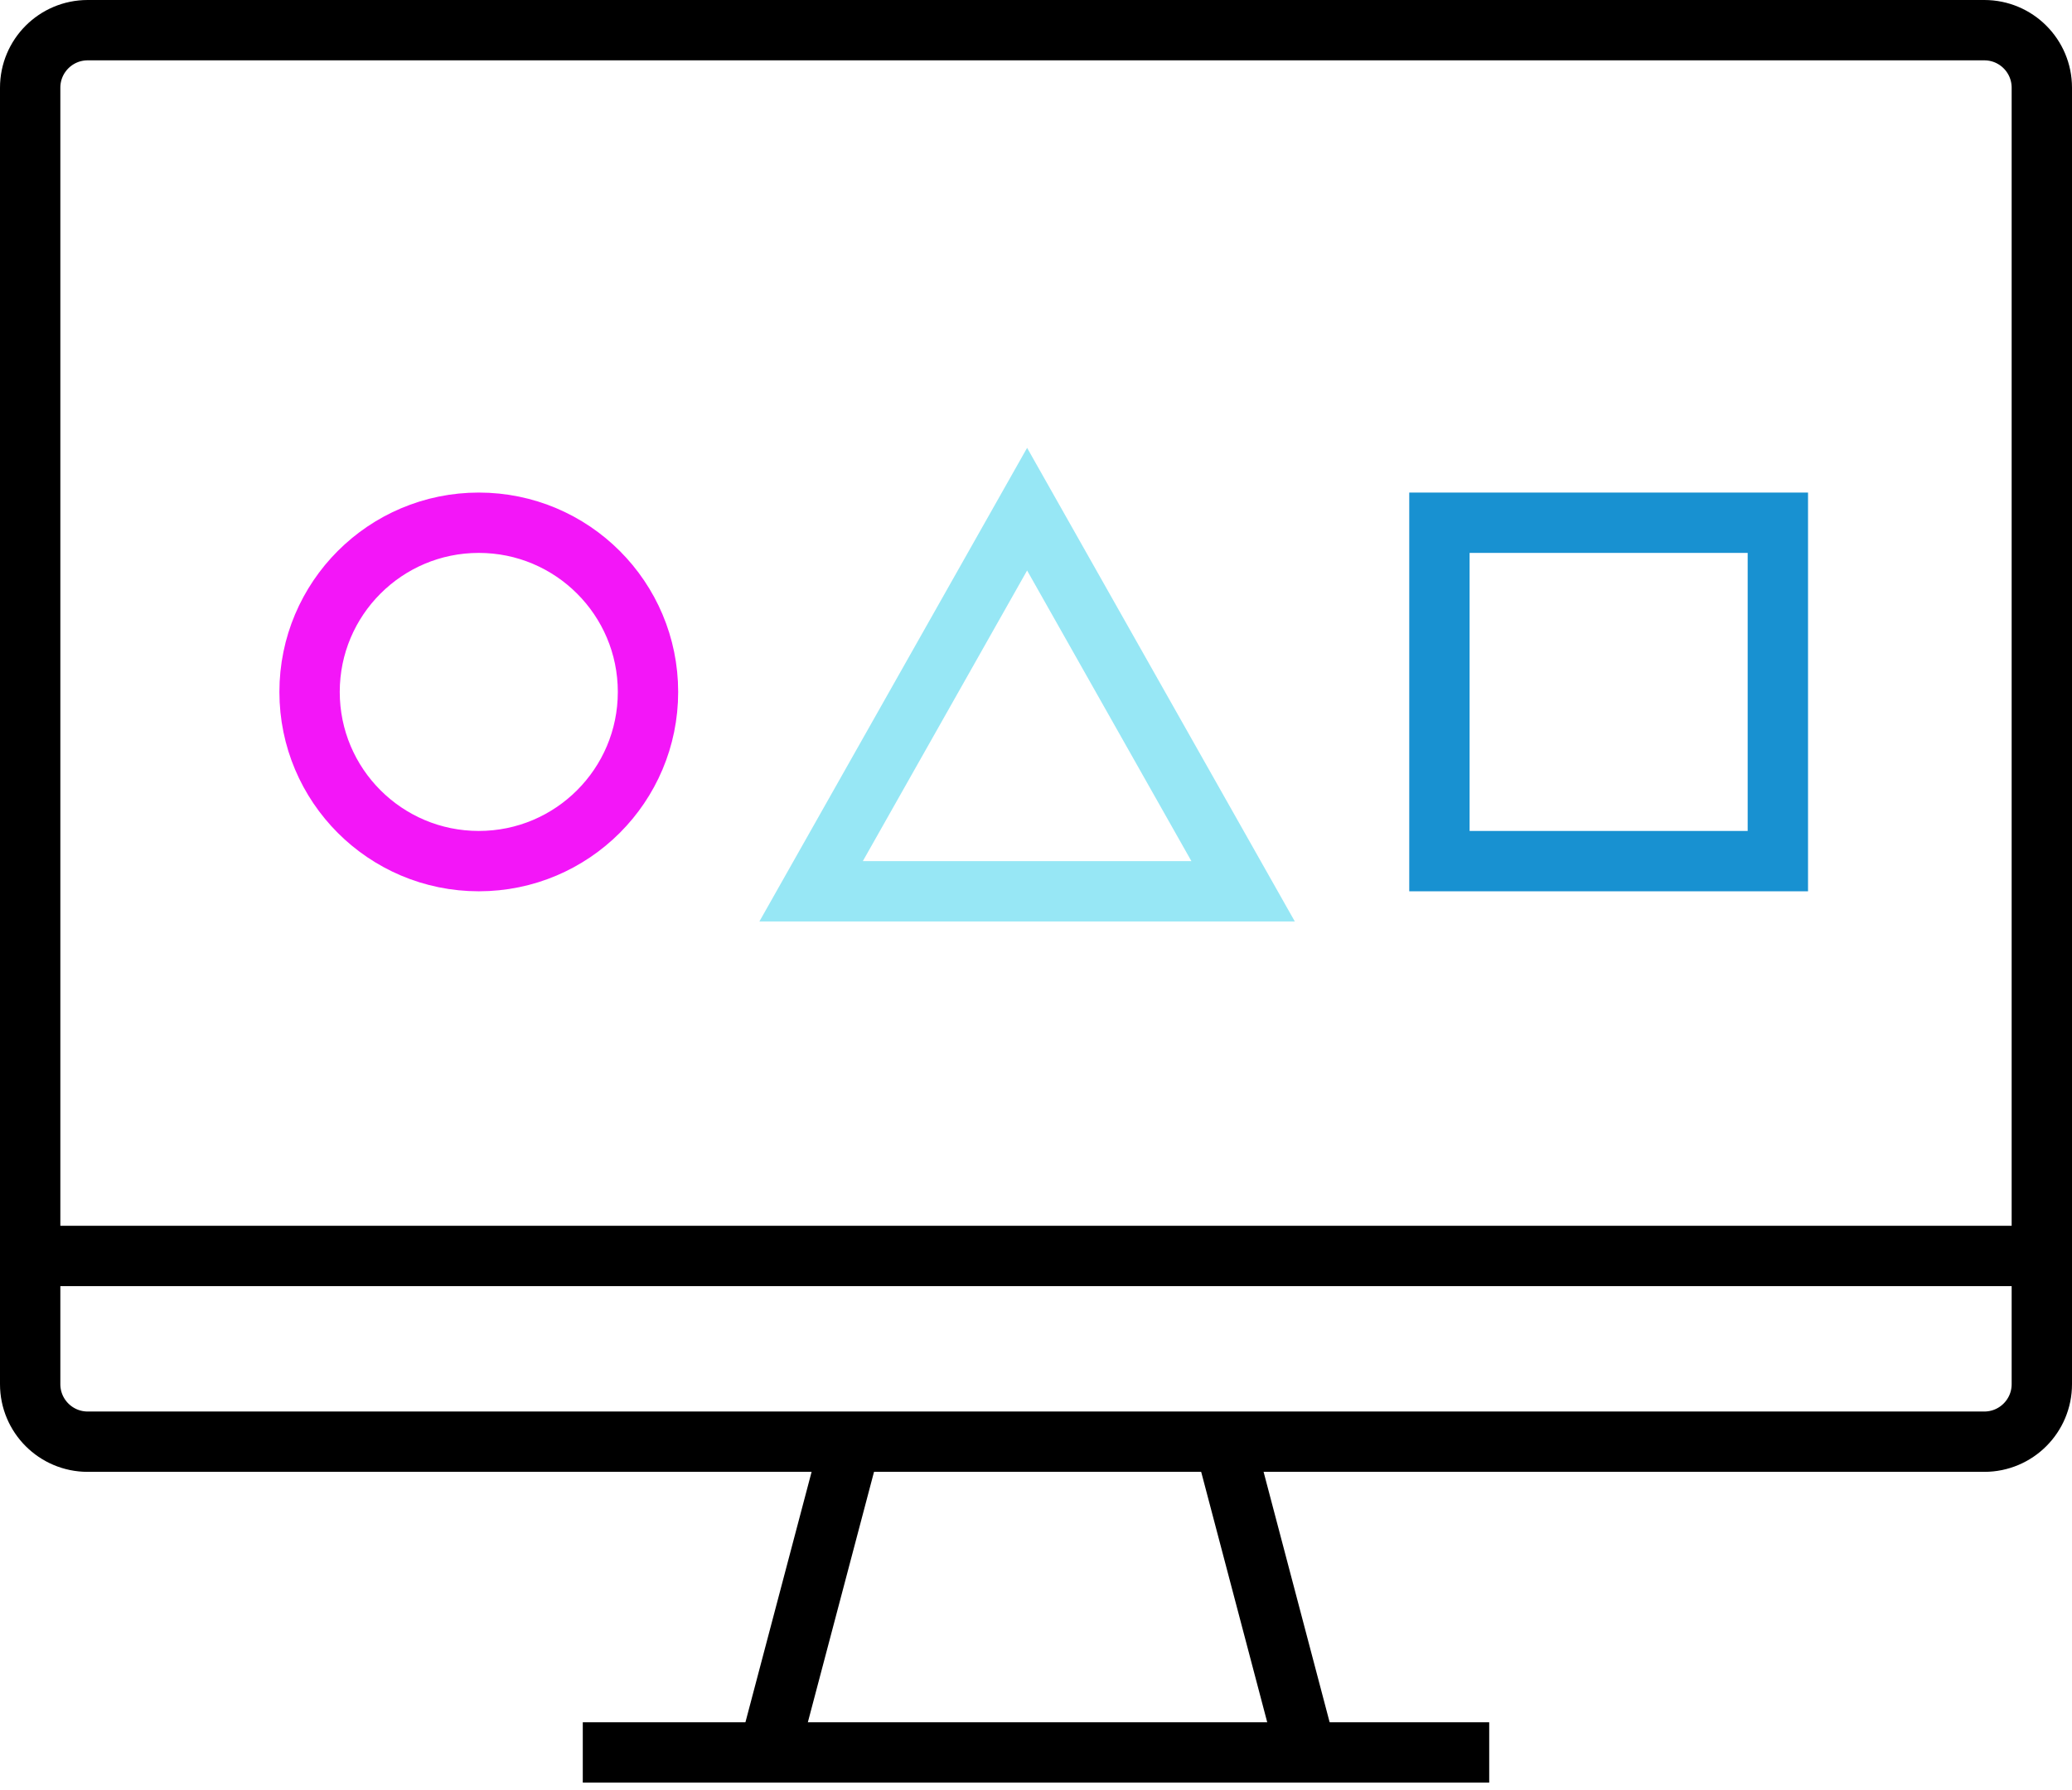
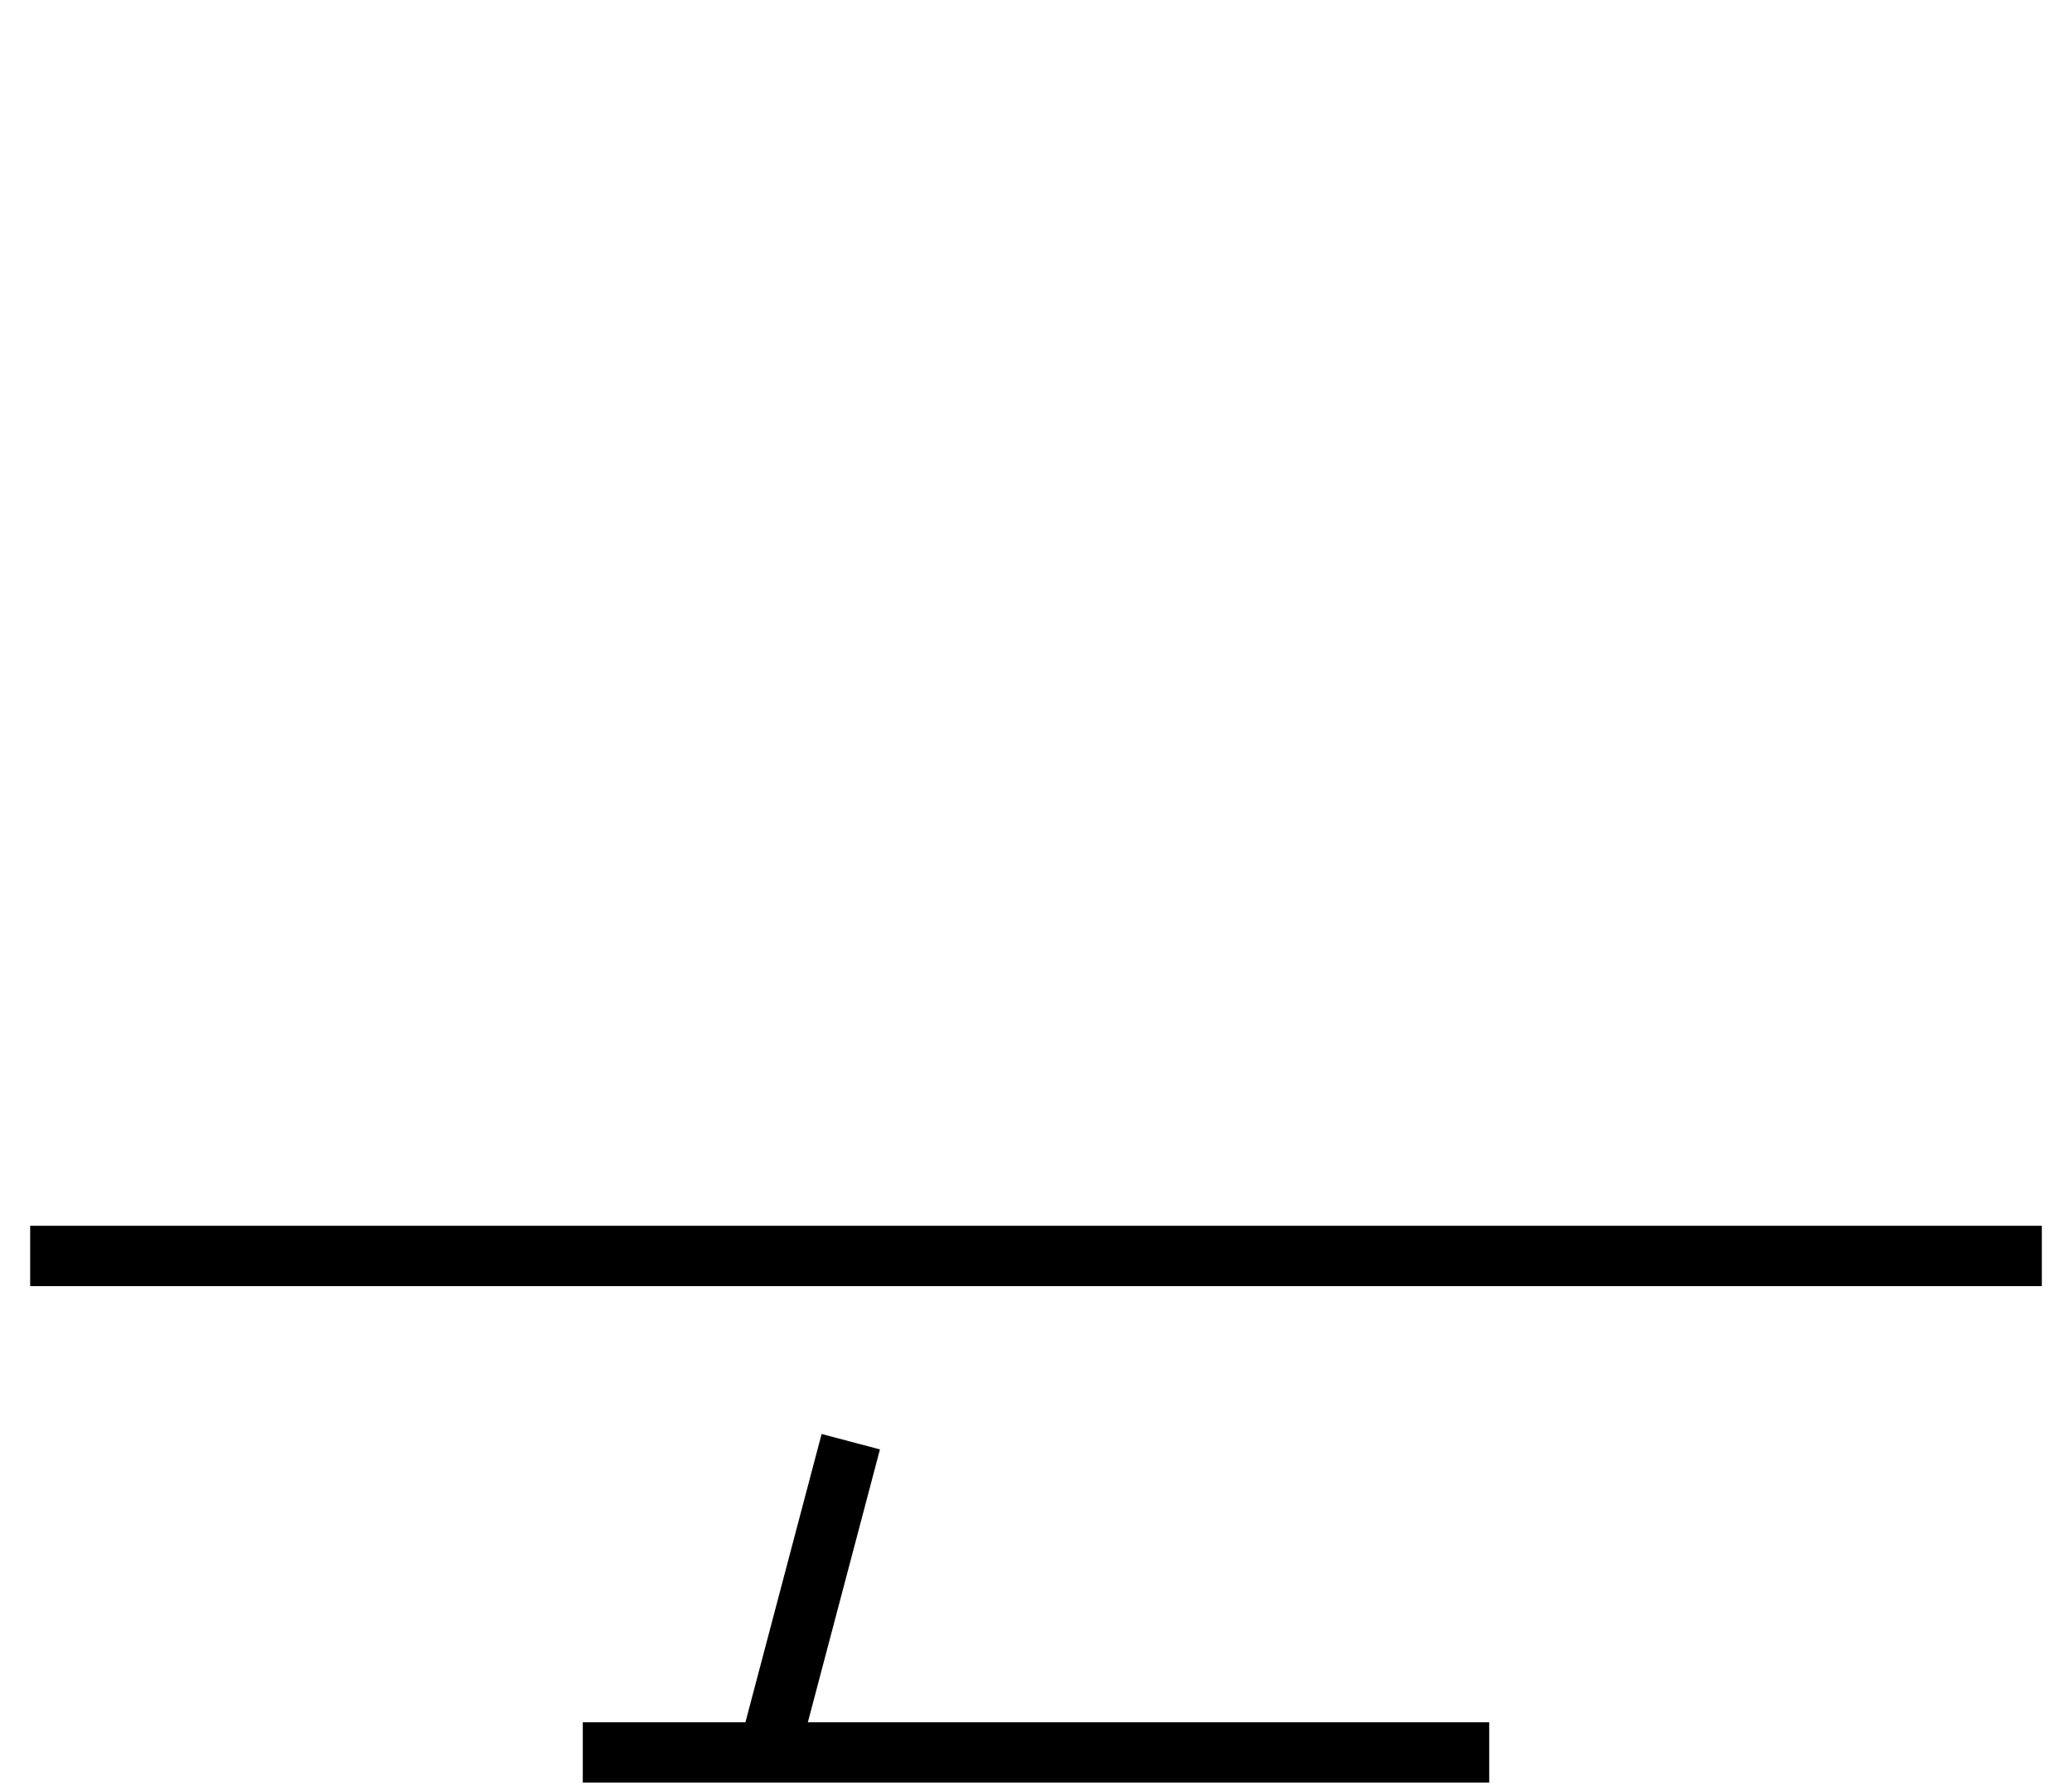
<svg xmlns="http://www.w3.org/2000/svg" width="206" height="178" viewBox="0 0 206 178" fill="none">
-   <path d="M197.283 3H8.717C5.56 3 3 5.56 3 8.717V137.633C3 140.79 5.56 143.35 8.717 143.35H197.283C200.44 143.35 203 140.79 203 137.633V8.717C203 5.56 200.44 3 197.283 3Z" stroke="black" stroke-width="6" stroke-miterlimit="10" />
  <path d="M57.941 174.248H148.058" stroke="black" stroke-width="6" stroke-miterlimit="10" />
  <path d="M84.585 143.352L76.422 174.247" stroke="black" stroke-width="6" stroke-miterlimit="10" />
-   <path d="M129.882 174.247L121.734 143.352" stroke="black" stroke-width="6" stroke-miterlimit="10" />
  <path d="M3 124.883H203" stroke="black" stroke-width="6" stroke-miterlimit="10" />
-   <rect x="143.109" y="51.977" width="33.647" height="33.647" stroke="#1891D1" stroke-width="6" />
-   <circle cx="47.601" cy="68.8" r="16.823" stroke="#F316F8" stroke-width="6" />
-   <path d="M102.116 50.629L80.641 88.624H123.591L102.116 50.629Z" stroke="#97E7F5" stroke-width="6" />
</svg>